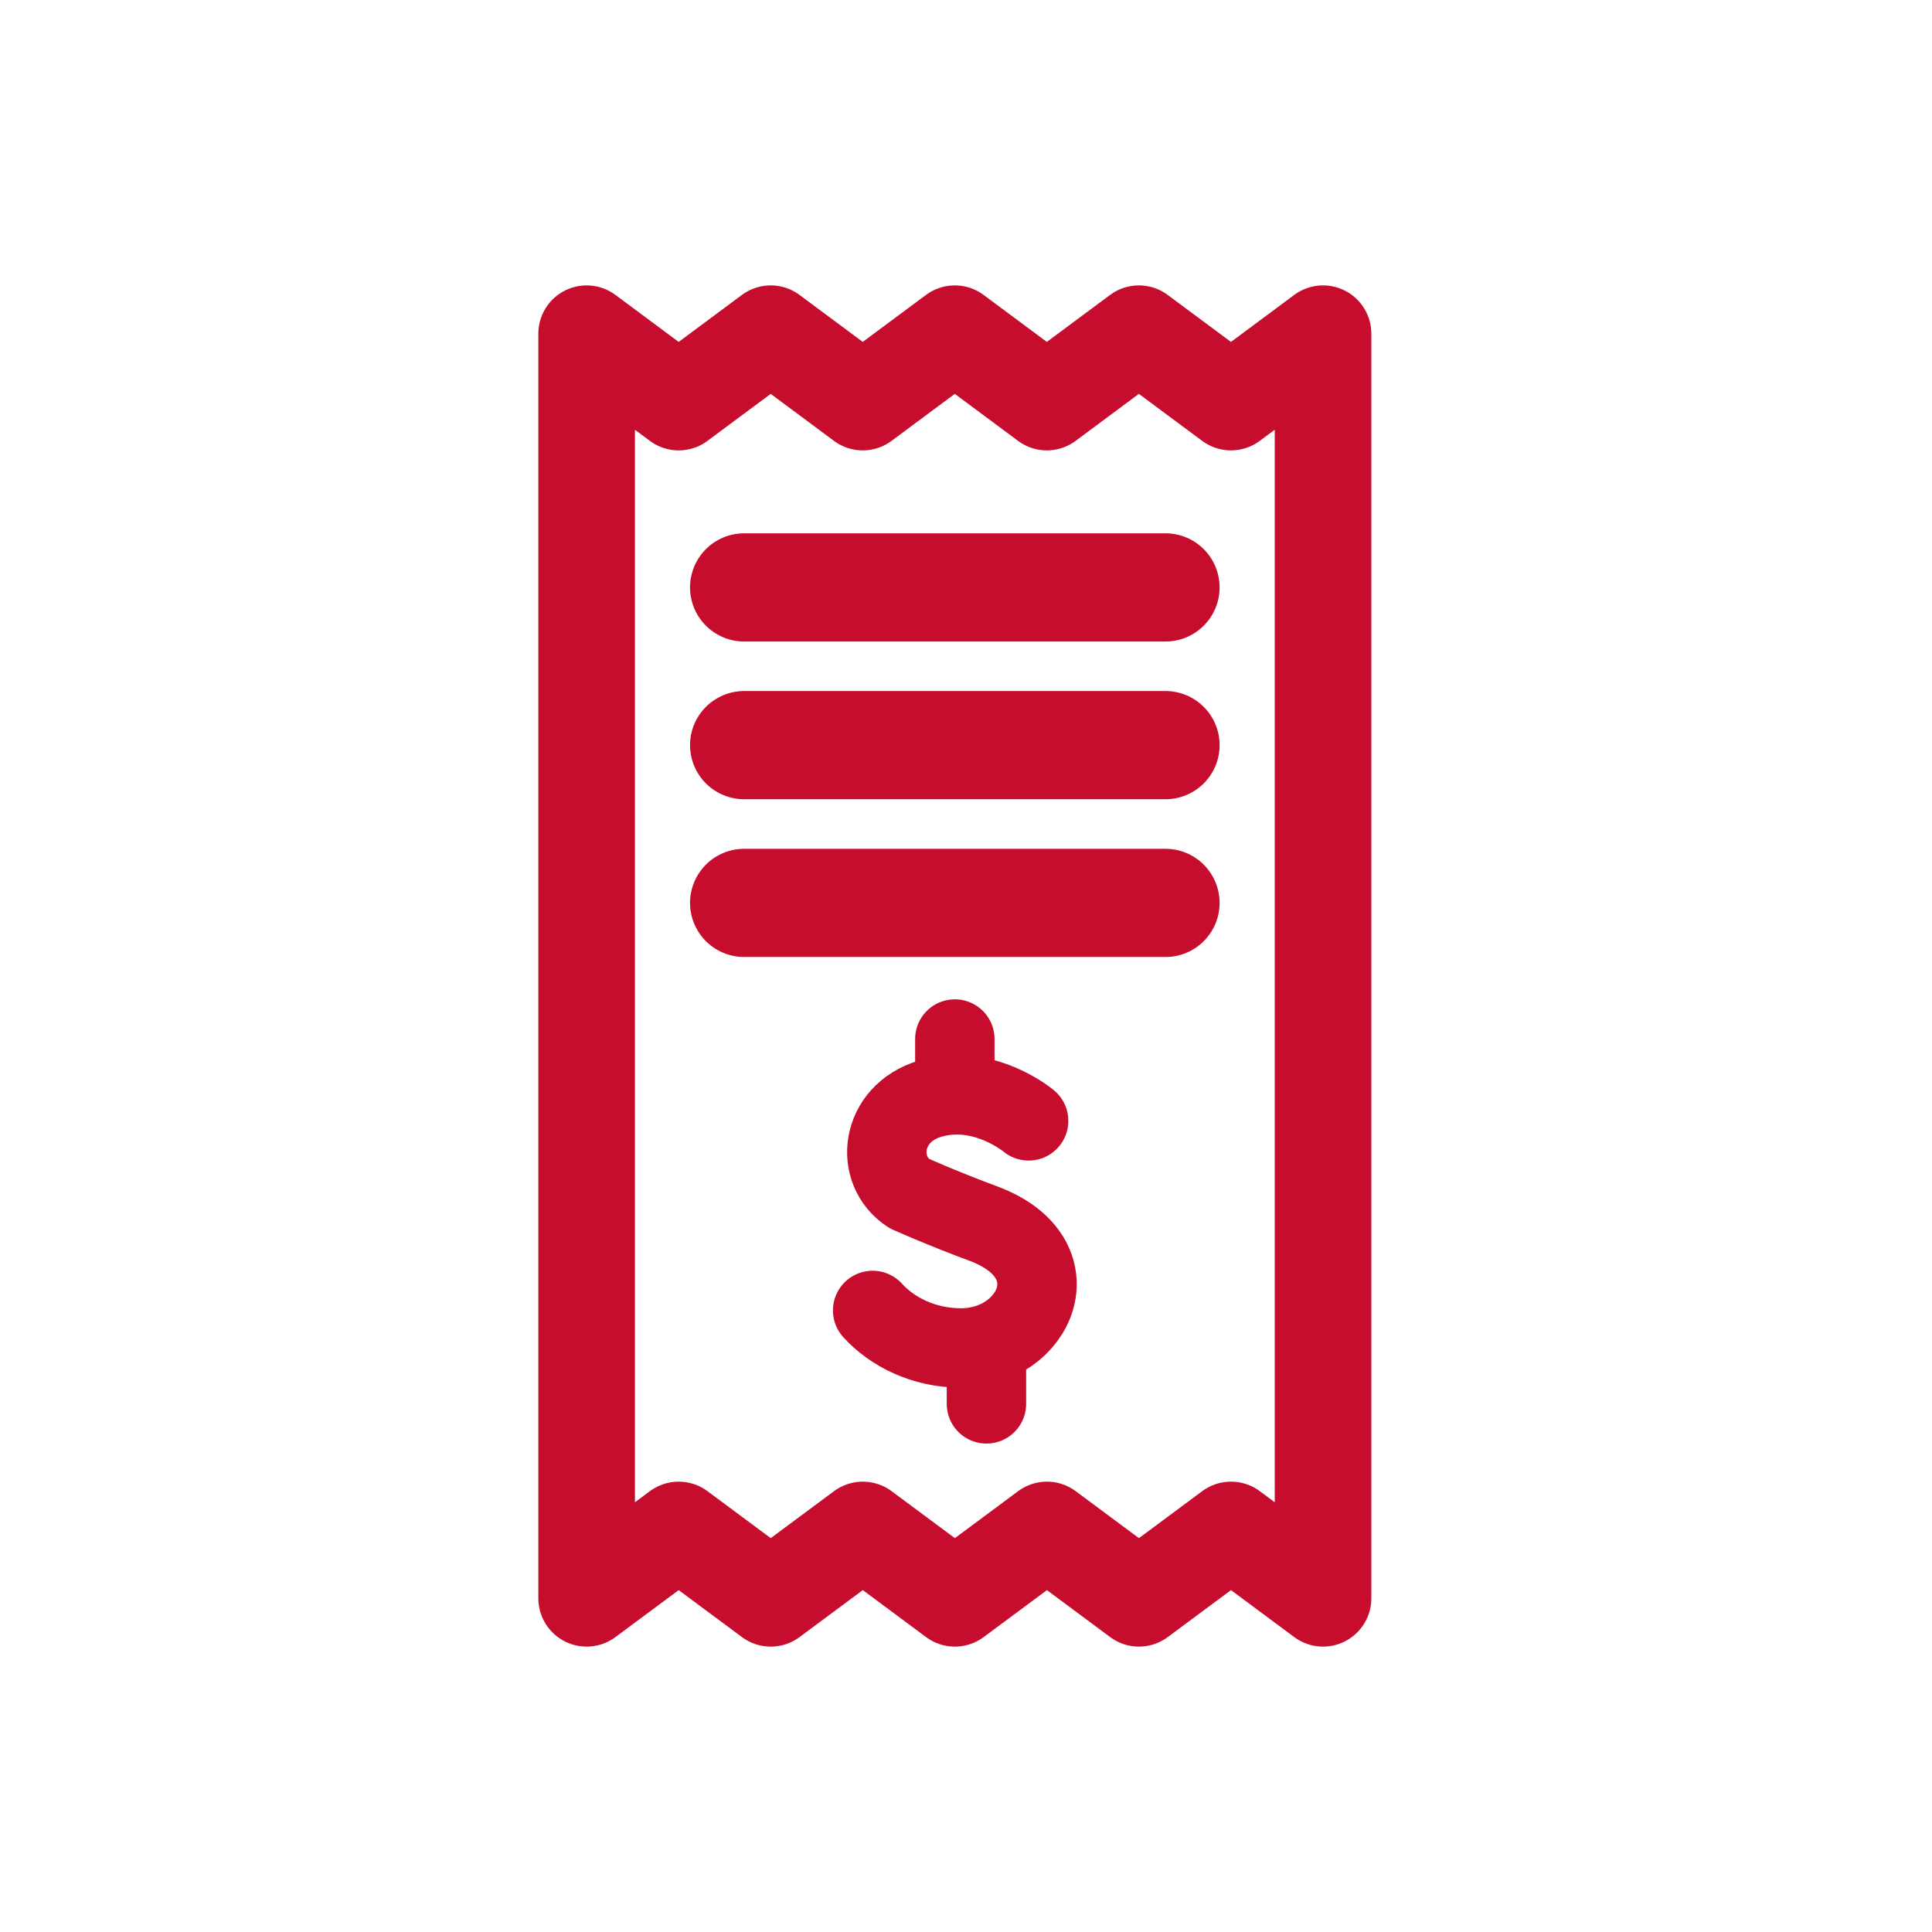
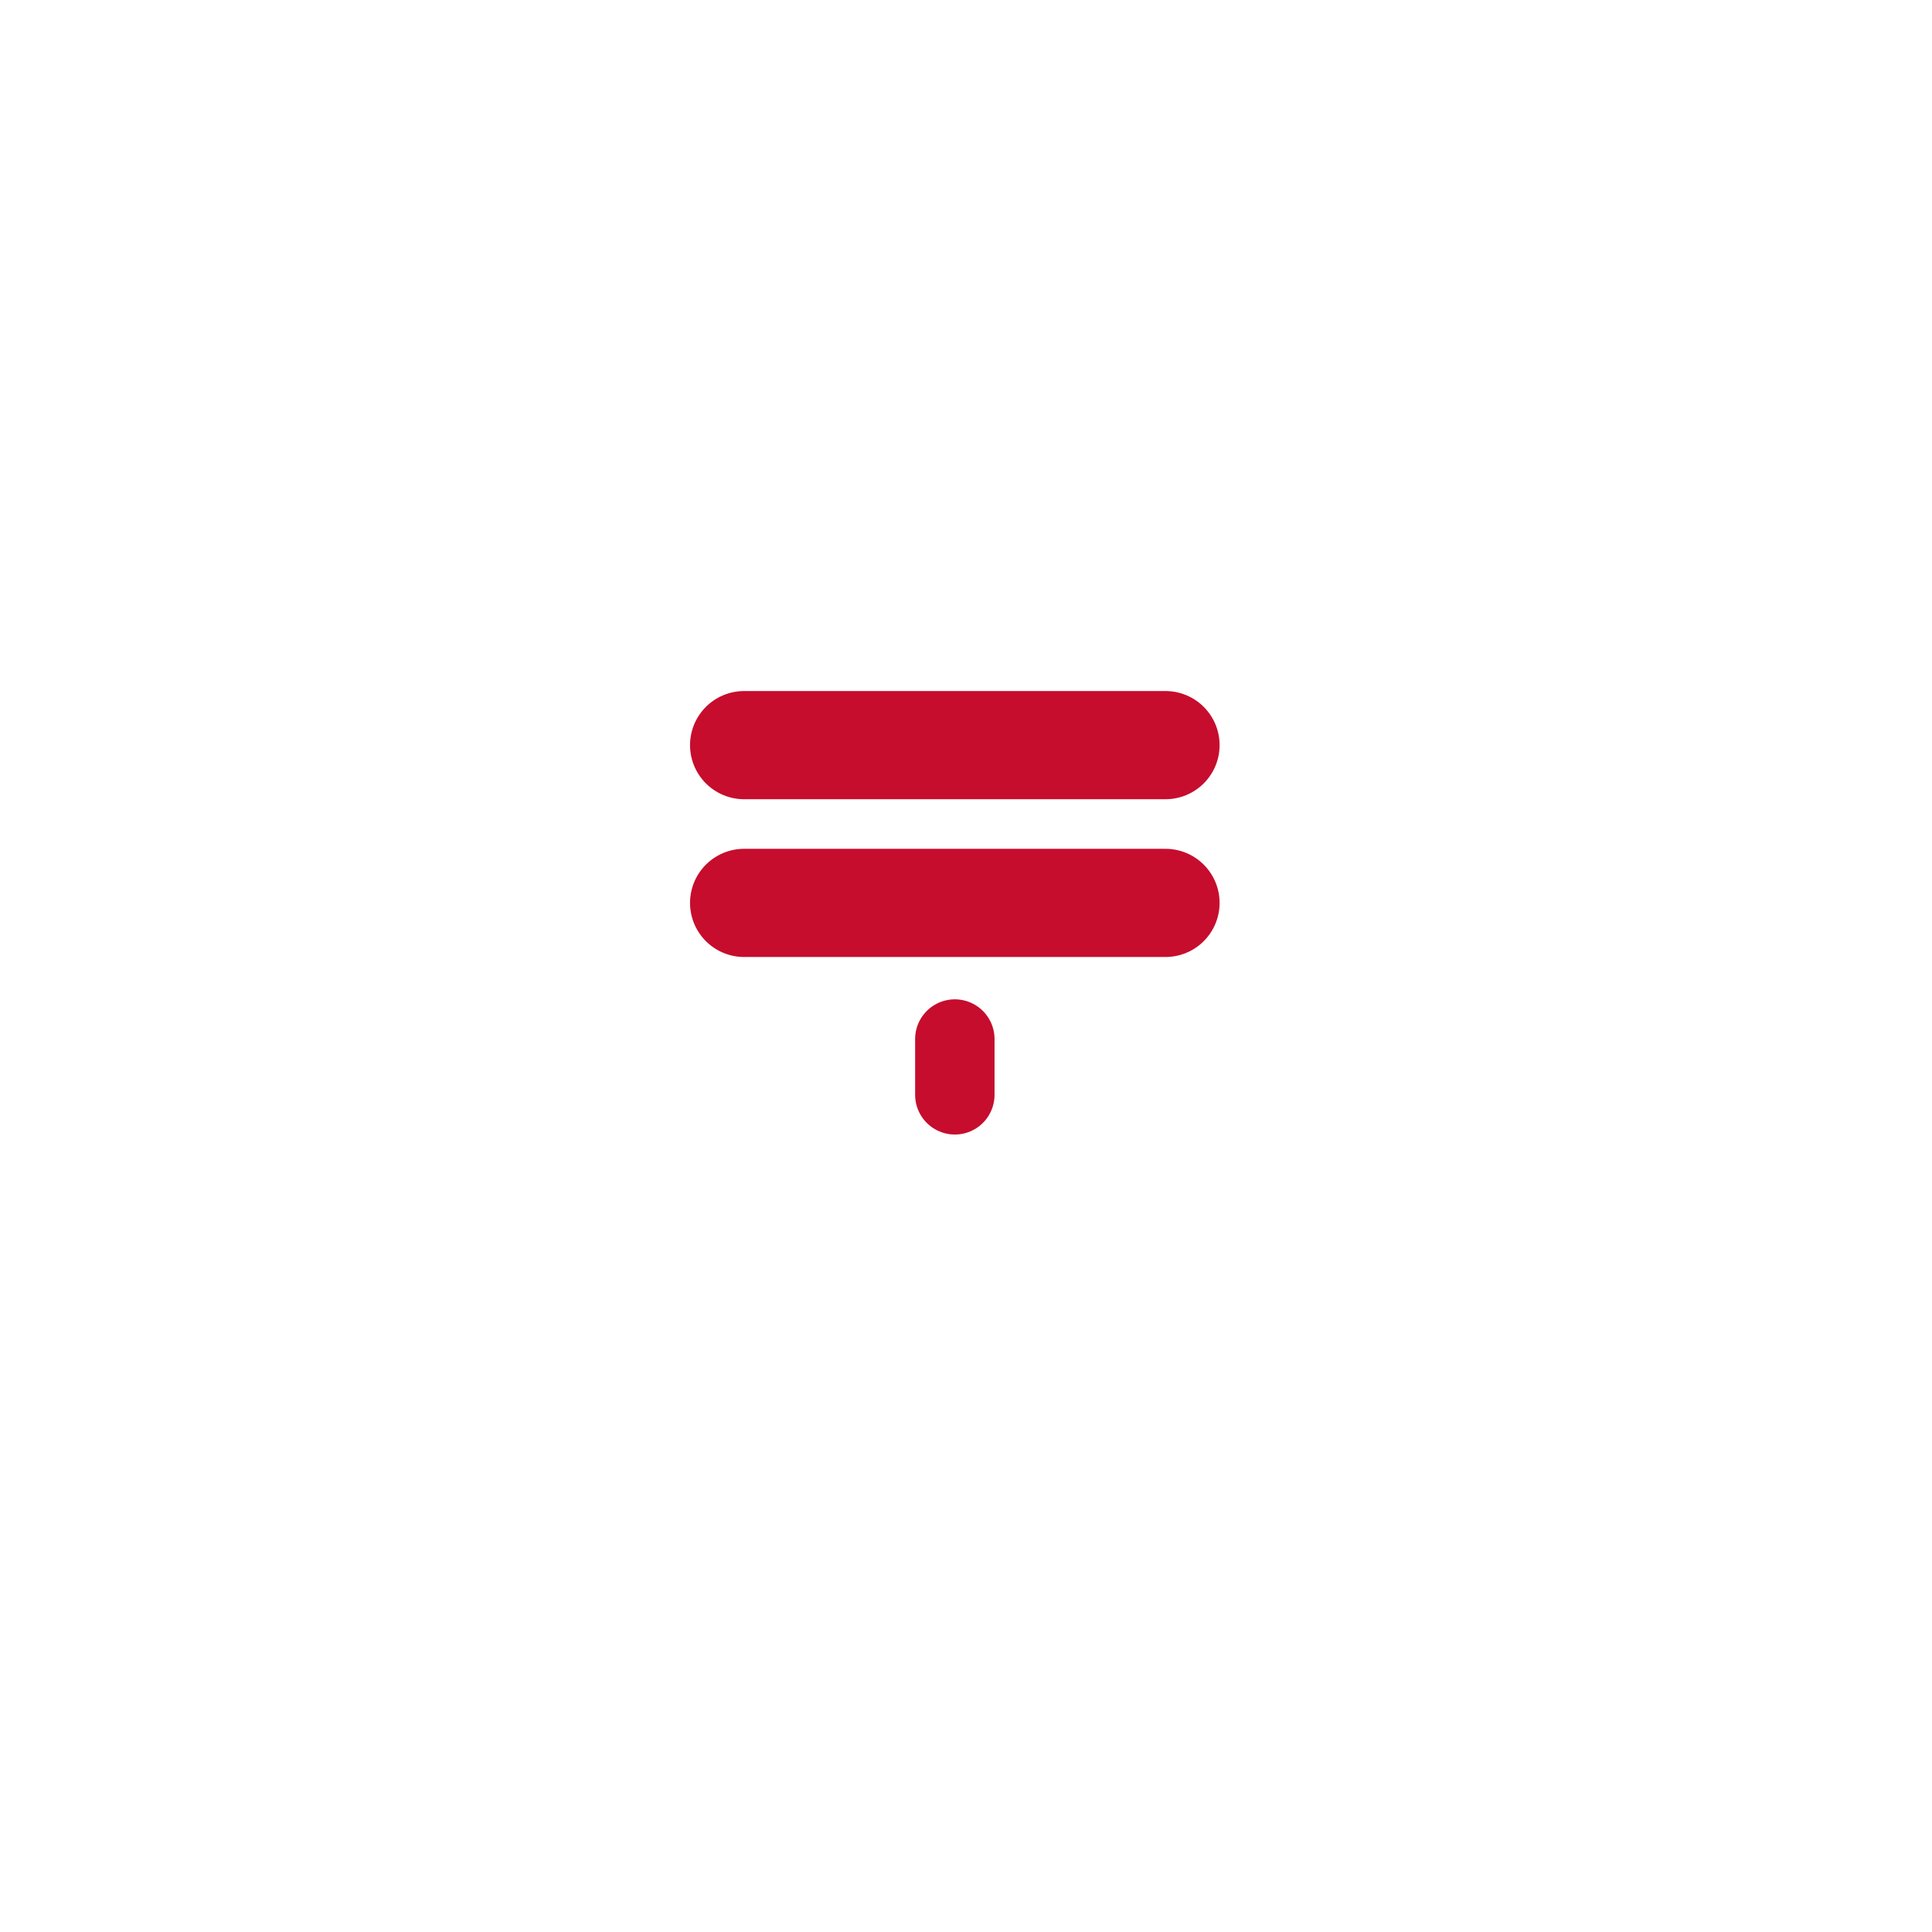
<svg xmlns="http://www.w3.org/2000/svg" width="50" height="50" viewBox="0 0 50 50" fill="none">
-   <path d="M25.529 34.885V36.332" stroke="#C60D2D" stroke-width="2.055" stroke-miterlimit="10" stroke-linecap="round" stroke-linejoin="round" />
-   <path d="M26.621 29.008C26.621 29.008 25.446 28.019 24.06 28.437C22.787 28.82 22.609 30.288 23.53 30.888C23.53 30.888 24.433 31.291 25.436 31.661C27.848 32.551 26.809 34.885 24.867 34.885C23.894 34.885 23.078 34.459 22.584 33.914" stroke="#C60D2D" stroke-width="2.055" stroke-miterlimit="10" stroke-linecap="round" stroke-linejoin="round" />
  <path d="M24.711 28.334V26.89" stroke="#C60D2D" stroke-width="2.055" stroke-miterlimit="10" stroke-linecap="round" stroke-linejoin="round" />
-   <path d="M34.24 41.364L31.858 39.595L29.476 41.364L27.094 39.595L24.712 41.364L22.329 39.595L19.947 41.364L17.564 39.595L15.182 41.364V8.636L17.564 10.406L19.946 8.636L22.328 10.406L24.71 8.636L27.092 10.406L29.474 8.636L31.857 10.406L34.24 8.636V41.364Z" stroke="#C60D2D" stroke-width="2.5" stroke-miterlimit="10" stroke-linecap="round" stroke-linejoin="round" />
  <path d="M19.258 23.367H30.163" stroke="#C60D2D" stroke-width="2.8" stroke-miterlimit="10" stroke-linecap="round" stroke-linejoin="round" />
  <path d="M19.258 19.284H30.163" stroke="#C60D2D" stroke-width="2.8" stroke-miterlimit="10" stroke-linecap="round" stroke-linejoin="round" />
-   <path d="M19.258 15.202H30.163" stroke="#C60D2D" stroke-width="2.8" stroke-miterlimit="10" stroke-linecap="round" stroke-linejoin="round" />
</svg>